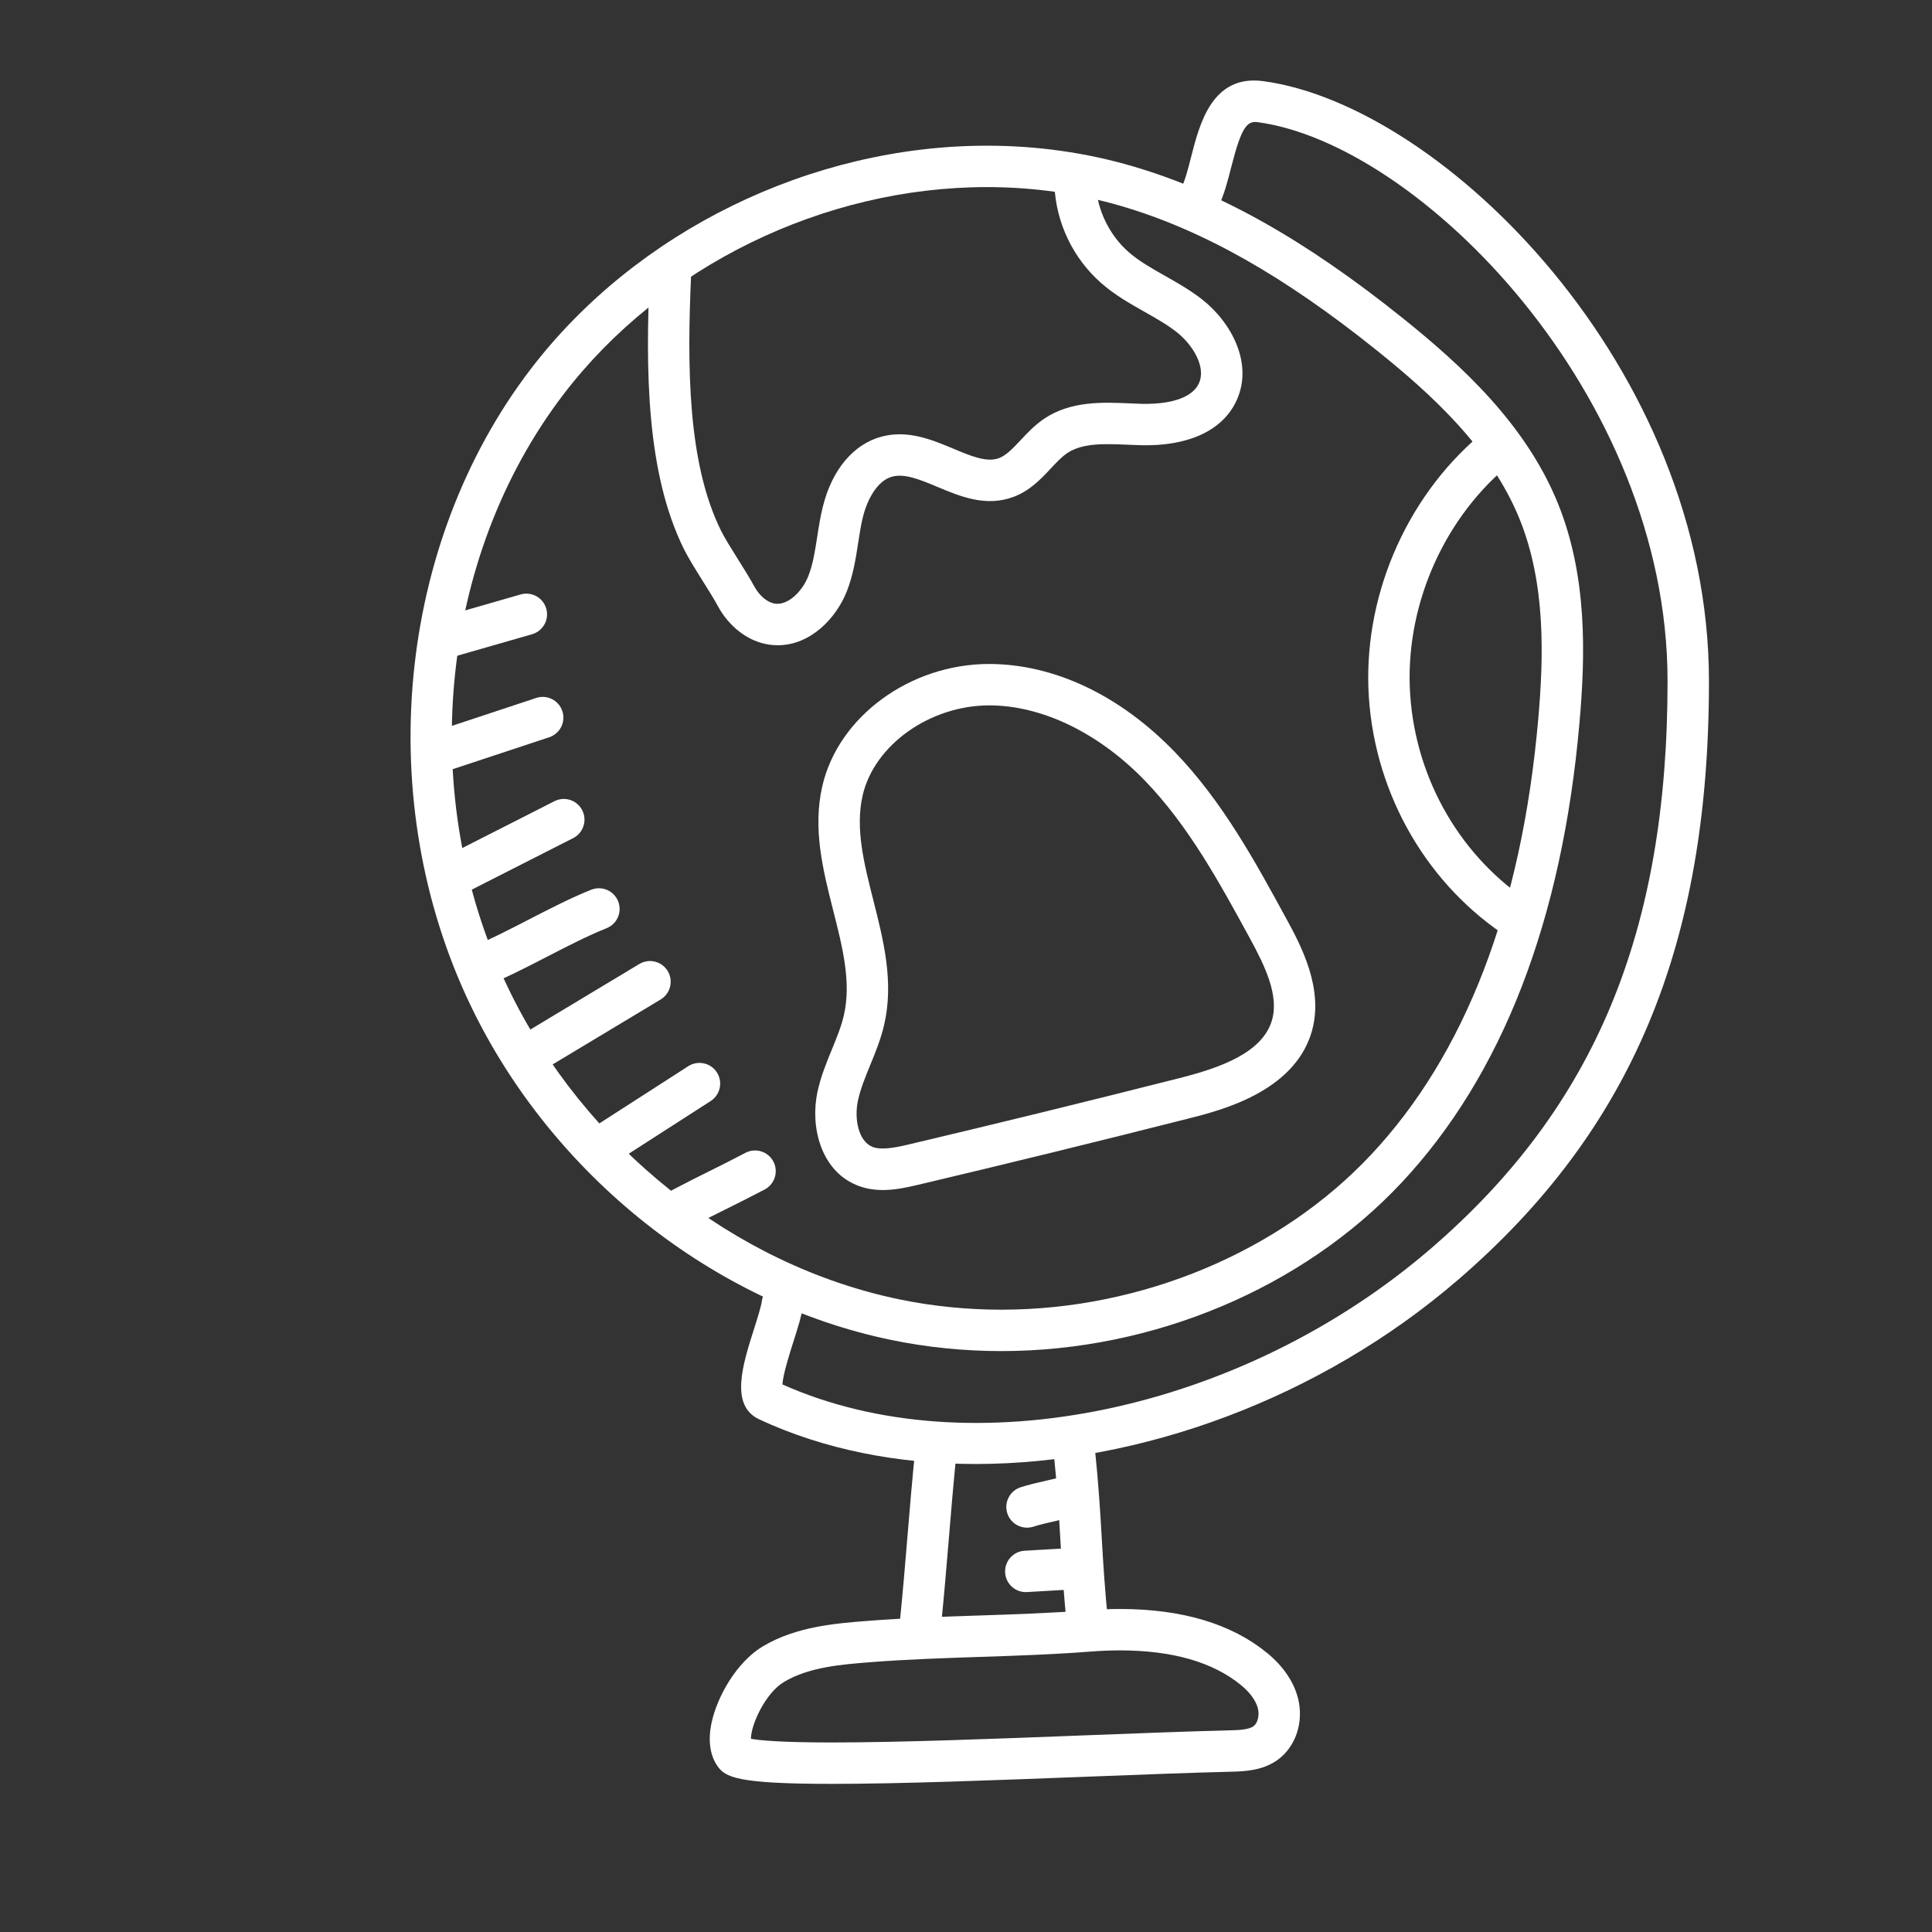
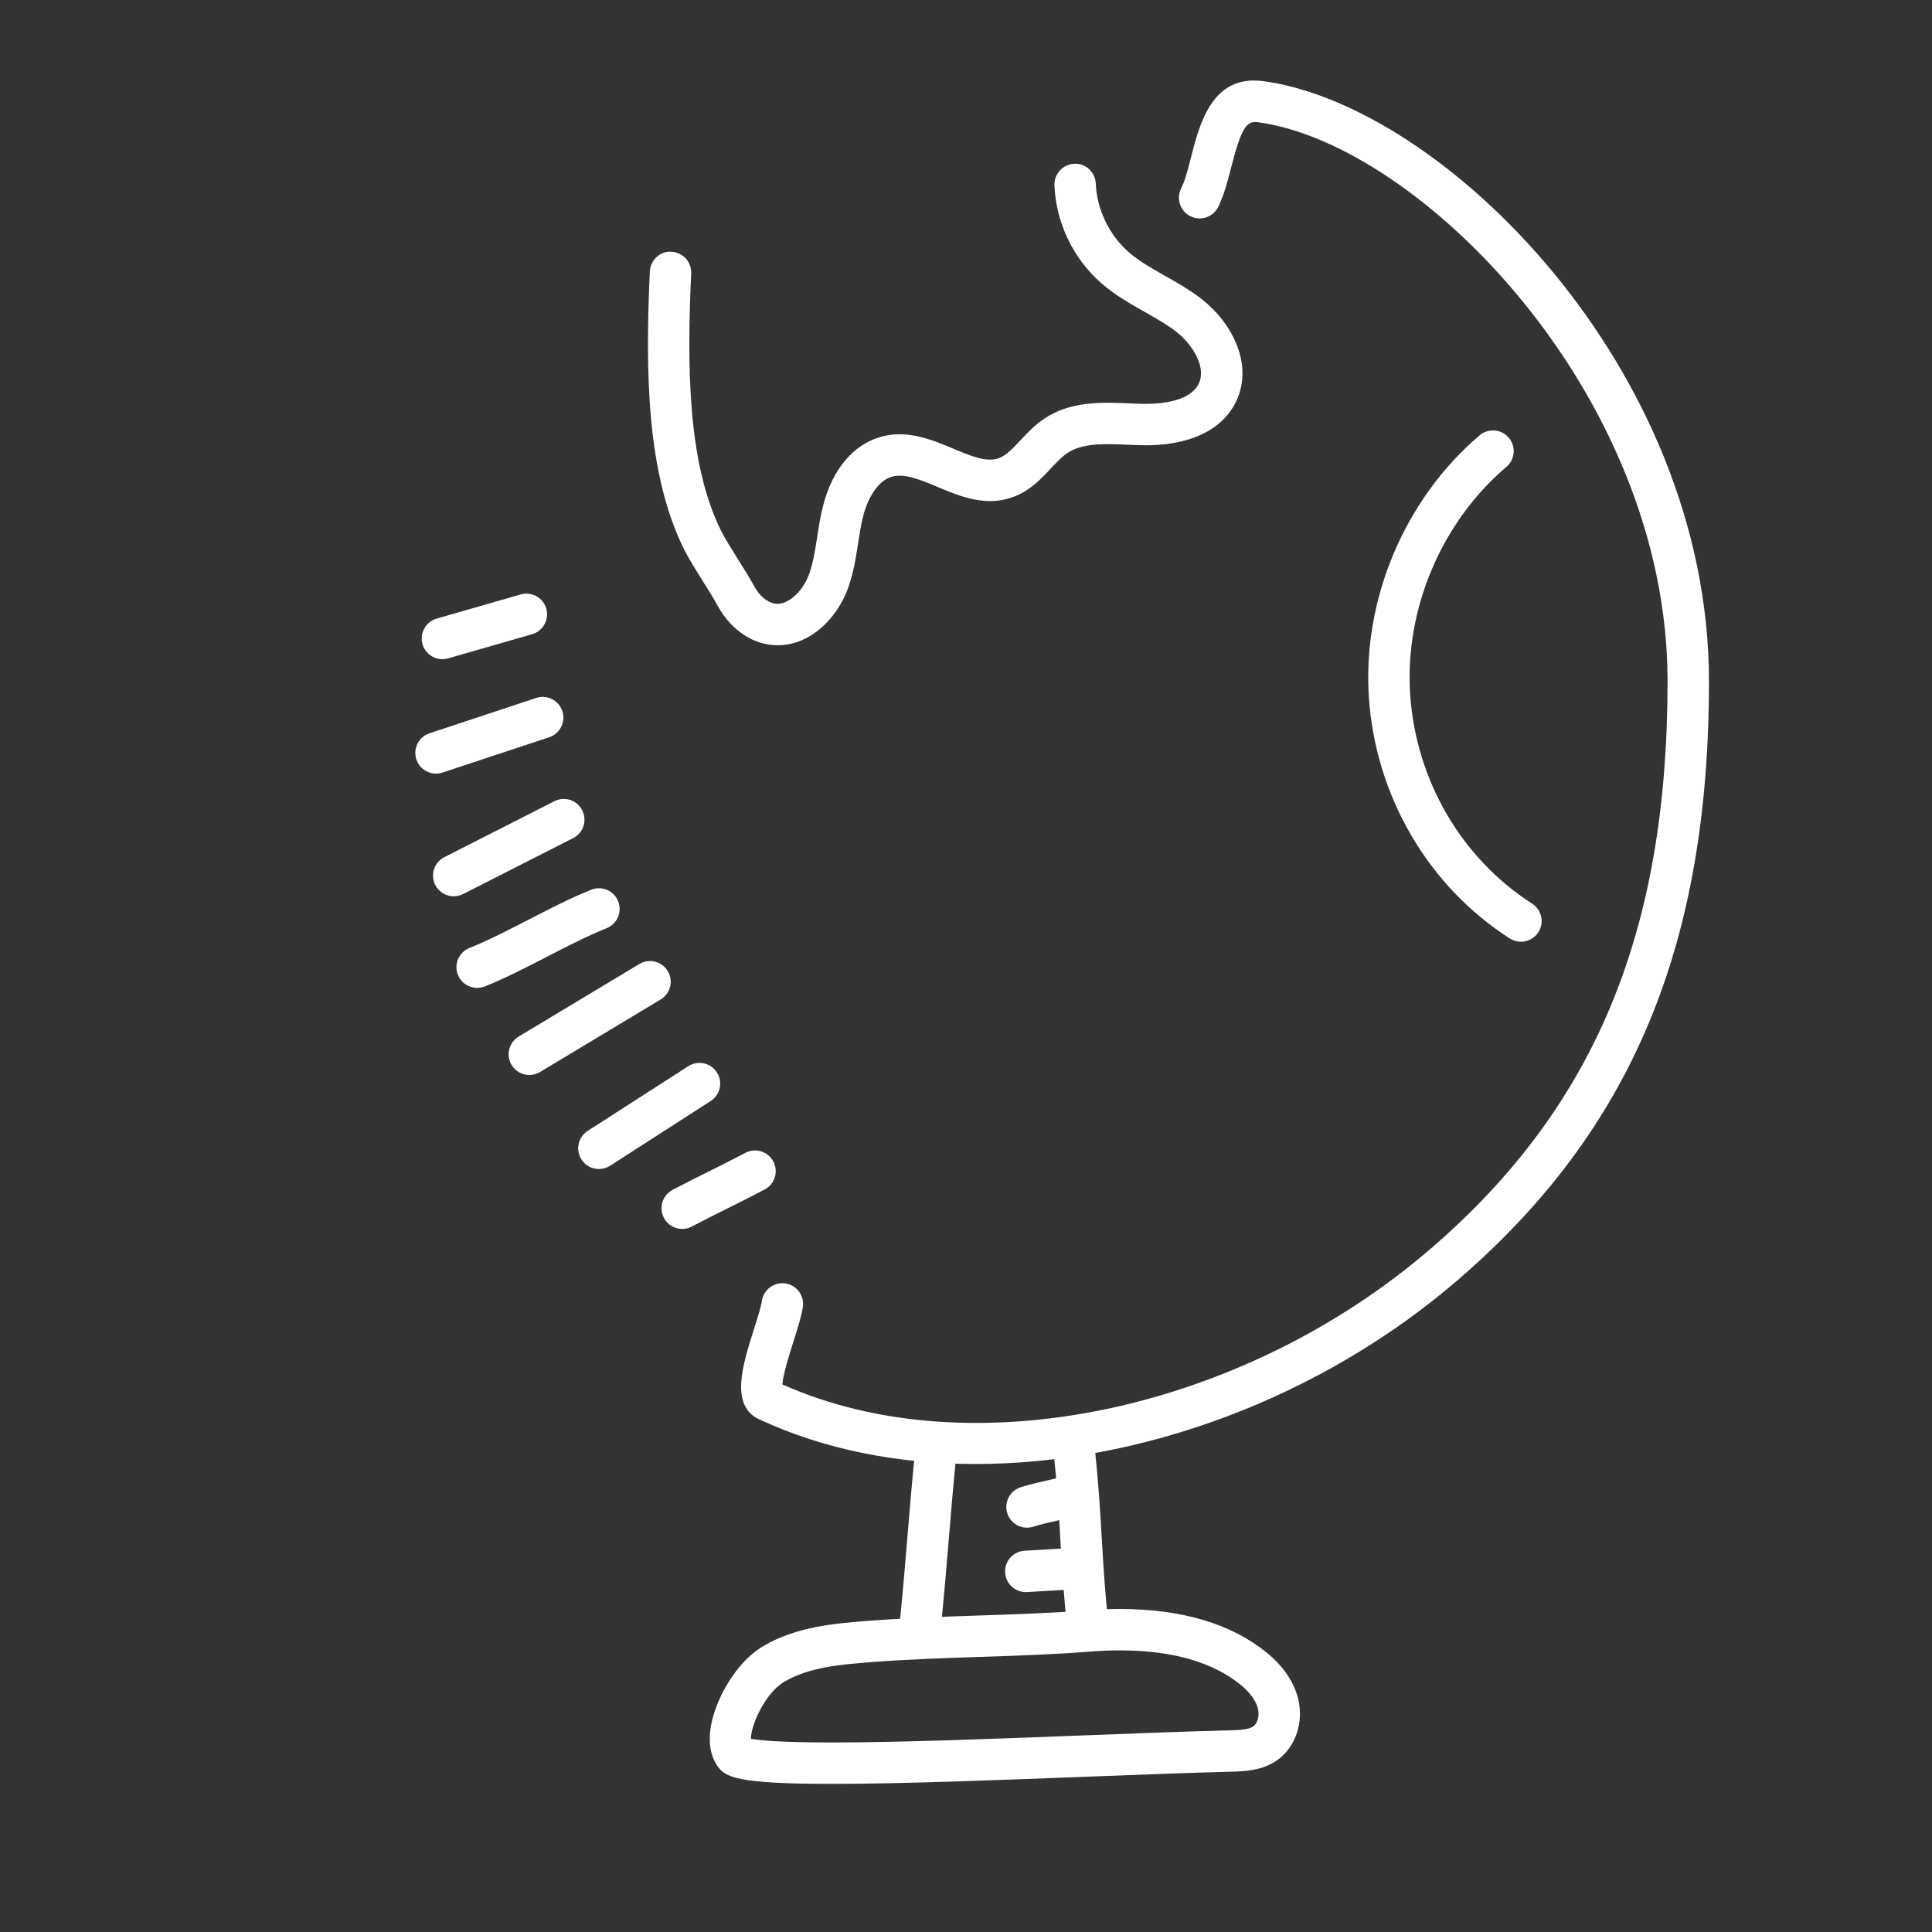
<svg xmlns="http://www.w3.org/2000/svg" width="240" height="240" viewBox="0 0 240 240" fill="none">
  <rect x="0" y="0" width="240" height="240" fill="#333333" stroke="none" />
-   <path d="M124.399 167.837C124.396 167.837 124.396 167.837 124.392 167.837C119.752 167.837 115.141 167.37 110.688 166.449C88.617 161.889 68.621 146.005 58.506 124.997C46.235 99.518 49.218 67.71 65.929 45.846C79.017 28.73 100.727 18.098 122.591 18.098C128.839 18.098 134.949 18.962 140.755 20.668C151.519 23.83 162.163 29.82 174.254 39.52C181.539 45.368 189.532 52.675 193.529 62.531C197.206 71.603 196.945 81.421 196.205 89.832C194.045 114.371 186.602 133.586 174.083 146.941C161.818 160.026 143.243 167.837 124.399 167.837ZM122.591 23.241C102.294 23.241 82.148 33.1 70.014 48.97C54.451 69.332 51.686 98.989 63.14 122.765C72.575 142.36 91.191 157.17 111.726 161.413C115.841 162.264 120.103 162.694 124.396 162.694C124.396 162.694 124.396 162.694 124.399 162.694C141.85 162.694 159.023 155.492 170.333 143.425C182.042 130.93 189.026 112.747 191.082 89.38C191.768 81.582 192.029 72.522 188.762 64.463C185.209 55.7 177.806 48.965 171.033 43.531C159.485 34.265 149.403 28.568 139.308 25.603C133.971 24.035 128.346 23.241 122.591 23.241Z" fill="white" />
  <path d="M121.181 181.863C111.552 181.863 102.348 180.063 94.312 176.316C90.642 174.604 92.249 169.546 93.669 165.085C94.094 163.744 94.533 162.358 94.643 161.606C94.848 160.201 96.177 159.222 97.556 159.431C98.963 159.635 99.937 160.94 99.733 162.346C99.562 163.514 99.103 164.964 98.567 166.642C98.095 168.127 97.272 170.728 97.191 171.977C120.515 182.407 154.272 175.359 177.803 155.053C198.1 137.539 207.15 115.819 207.15 84.629C207.15 48.887 176.266 17.857 156.237 15.177C154.911 14.999 154.222 15.769 152.959 20.72C152.521 22.441 152.065 24.222 151.329 25.709C150.693 26.978 149.156 27.498 147.88 26.864C146.608 26.231 146.089 24.687 146.722 23.415C147.22 22.419 147.589 20.976 147.977 19.447C149.018 15.378 150.585 9.224 156.92 10.081C179.216 13.062 212.293 45.681 212.293 84.629C212.293 117.448 202.694 140.368 181.165 158.947C164.008 173.748 141.636 181.863 121.181 181.863Z" fill="white" />
-   <path d="M109.683 147.83C108.434 147.83 107.329 147.615 106.305 147.175C101.959 145.314 100.623 139.956 101.55 135.629C101.959 133.737 102.662 132.019 103.342 130.36C103.941 128.899 104.507 127.518 104.828 126.128C105.772 122.04 104.671 117.694 103.502 113.094C102.237 108.1 100.928 102.937 102.156 97.633C104.149 89.012 113.038 82.498 122.838 82.481C130.948 82.481 139.147 86.373 145.961 93.44C151.847 99.545 155.875 106.935 159.769 114.081C161.557 117.363 164.547 122.852 162.916 128.263C160.703 135.629 151.673 137.924 147.816 138.903C136.596 141.749 125.216 144.538 113.989 147.194C112.626 147.515 111.173 147.83 109.683 147.83ZM122.879 87.624C115.499 87.635 108.612 92.541 107.165 98.792C106.221 102.882 107.323 107.228 108.488 111.83C109.754 116.822 111.063 121.983 109.837 127.285C109.425 129.081 108.752 130.724 108.1 132.311C107.477 133.831 106.891 135.266 106.579 136.709C106.097 138.954 106.623 141.716 108.334 142.449C109.358 142.891 111.063 142.603 112.804 142.188C124.007 139.54 135.361 136.757 146.55 133.918C151.529 132.654 156.779 130.817 157.995 126.781C158.925 123.684 157.151 120.024 155.256 116.542C151.522 109.695 147.665 102.615 142.258 97.009C136.506 91.044 129.444 87.624 122.879 87.624Z" fill="white" />
  <path d="M96.619 80.154C96.274 80.156 95.922 80.13 95.564 80.08C92.973 79.714 90.569 77.894 89.132 75.214C88.727 74.452 88.047 73.371 87.348 72.255C86.434 70.794 85.489 69.284 84.954 68.198C80.29 58.761 80.162 46.052 80.725 33.726C80.792 32.308 82.027 31.146 83.41 31.275C84.83 31.339 85.925 32.541 85.861 33.96C85.332 45.599 85.416 57.525 89.564 65.917C90.016 66.833 90.88 68.203 91.707 69.528C92.477 70.759 93.224 71.954 93.669 72.791C94.322 74.008 95.323 74.852 96.284 74.988C97.928 75.212 99.672 73.432 100.409 71.574C100.988 70.106 101.246 68.444 101.517 66.684C101.711 65.427 101.909 64.17 102.217 62.939C103.355 58.349 106.011 55.178 109.503 54.242C112.757 53.365 115.767 54.624 118.429 55.737C120.659 56.67 122.584 57.481 124.111 56.904C125.018 56.559 125.835 55.688 126.78 54.679C127.61 53.795 128.547 52.794 129.726 52.004C133.034 49.794 136.935 49.961 140.373 50.109L141.826 50.166C143.578 50.209 147.753 50.069 148.915 47.654C149.876 45.651 148.211 42.856 146.159 41.244C144.977 40.319 143.618 39.55 142.178 38.736C140.377 37.717 138.512 36.664 136.831 35.196C133.312 32.124 131.182 27.689 130.985 23.027C130.925 21.609 132.026 20.41 133.442 20.348C134.849 20.253 136.061 21.388 136.121 22.809C136.258 26.022 137.788 29.204 140.213 31.322C141.498 32.445 143.059 33.326 144.709 34.26C146.253 35.132 147.843 36.033 149.333 37.198C152.939 40.027 155.795 45.204 153.549 49.883C151.787 53.551 147.508 55.461 141.679 55.305L140.152 55.247C137.239 55.126 134.49 55.005 132.585 56.279C131.896 56.74 131.236 57.446 130.533 58.195C129.328 59.484 127.958 60.945 125.932 61.712C122.49 63.02 119.276 61.667 116.444 60.481C114.364 59.609 112.406 58.789 110.835 59.208C108.944 59.716 107.722 62.109 107.206 64.178C106.938 65.258 106.771 66.364 106.6 67.469C106.299 69.431 105.984 71.46 105.19 73.468C103.861 76.819 100.677 80.154 96.619 80.154Z" fill="white" />
  <path d="M188.932 116.986C188.457 116.986 187.978 116.855 187.549 116.579C177.414 110.085 170.872 98.892 170.048 86.639C169.228 74.46 174.498 61.985 183.799 54.081C184.878 53.162 186.505 53.295 187.422 54.374C188.343 55.458 188.212 57.08 187.128 57.999C179.045 64.868 174.468 75.711 175.178 86.295C175.894 96.928 181.556 106.632 190.322 112.25C191.517 113.015 191.865 114.607 191.102 115.802C190.61 116.567 189.779 116.986 188.932 116.986Z" fill="white" />
  <path d="M114.297 204.771C114.21 204.771 114.126 204.768 114.039 204.758C112.626 204.617 111.595 203.356 111.735 201.943C112.184 197.44 112.459 194.142 112.73 190.844C113.004 187.521 113.279 184.196 113.734 179.658C113.875 178.243 115.167 177.2 116.547 177.356C117.96 177.496 118.991 178.757 118.85 180.17C118.402 184.673 118.127 187.97 117.856 191.268C117.581 194.591 117.307 197.916 116.852 202.456C116.721 203.782 115.603 204.771 114.297 204.771Z" fill="white" />
  <path d="M135.146 204.843C133.847 204.843 132.729 203.86 132.592 202.539C132.113 197.951 131.915 194.577 131.724 191.315C131.54 188.109 131.346 184.796 130.877 180.326C130.73 178.913 131.755 177.649 133.168 177.5C134.57 177.373 135.846 178.377 135.993 179.79C136.472 184.377 136.67 187.752 136.861 191.015C137.045 194.219 137.239 197.534 137.708 202.004C137.855 203.417 136.83 204.681 135.418 204.83C135.327 204.838 135.237 204.843 135.146 204.843Z" fill="white" />
  <path d="M103.318 221.599C91.529 221.599 90.096 220.767 89.135 219.399C88.184 218.043 87.93 216.17 88.399 213.982C89.092 210.749 91.506 206.455 94.784 204.503C98.912 202.044 103.844 201.659 107.805 201.351C112.449 200.988 117.096 200.834 121.59 200.685C126.026 200.537 130.613 200.385 135.143 200.033C136.449 199.931 137.782 199.874 139.124 199.874C146.822 199.874 152.966 201.707 157.389 205.325C159.428 206.988 160.77 208.978 161.273 211.079C161.959 213.975 160.941 216.997 158.735 218.601C156.819 219.992 154.489 220.049 152.946 220.087C147.84 220.213 141.558 220.456 134.976 220.71C123.659 221.147 111.953 221.599 103.318 221.599ZM93.284 215.999C94.335 216.192 96.943 216.456 103.318 216.456C111.853 216.456 123.508 216.006 134.778 215.571C141.384 215.316 147.692 215.073 152.818 214.945C153.779 214.921 155.092 214.889 155.711 214.441C156.223 214.067 156.471 213.115 156.27 212.271C155.969 211.017 154.944 209.967 154.134 209.308C150.652 206.46 145.603 205.017 139.124 205.017C137.915 205.017 136.717 205.069 135.545 205.159C130.901 205.523 126.254 205.677 121.76 205.826C117.324 205.973 112.737 206.125 108.207 206.477C104.597 206.758 100.509 207.078 97.415 208.921C95.028 210.342 93.264 214.345 93.284 215.999Z" fill="white" />
  <path d="M127.58 189.771C126.488 189.771 125.477 189.073 125.129 187.98C124.7 186.625 125.447 185.181 126.799 184.749C127.787 184.436 128.952 184.164 130.121 183.898C131.142 183.664 132.167 183.435 133.031 183.16C134.373 182.723 135.833 183.476 136.262 184.827C136.693 186.182 135.943 187.628 134.591 188.058C133.603 188.373 132.435 188.644 131.266 188.912C130.245 189.145 129.224 189.376 128.36 189.651C128.099 189.733 127.837 189.771 127.58 189.771Z" fill="white" />
  <path d="M127.425 197.777C126.076 197.777 124.941 196.722 124.861 195.356C124.78 193.938 125.862 192.721 127.278 192.639L133.707 192.262C135.103 192.165 136.342 193.26 136.425 194.678C136.506 196.096 135.424 197.313 134.008 197.395L127.579 197.772C127.529 197.775 127.476 197.777 127.425 197.777Z" fill="white" />
  <path d="M56.367 111.341C55.429 111.341 54.525 110.827 54.07 109.935C53.427 108.667 53.933 107.12 55.198 106.478L68.869 99.53C70.141 98.882 71.682 99.389 72.328 100.657C72.971 101.924 72.465 103.471 71.2 104.114L57.529 111.061C57.154 111.252 56.759 111.341 56.367 111.341Z" fill="white" />
  <path d="M59.273 122.718C58.252 122.718 57.287 122.107 56.886 121.099C56.356 119.78 56.999 118.285 58.319 117.758C60.642 116.83 63.194 115.516 65.658 114.245C68.233 112.918 70.891 111.545 73.446 110.526C74.775 110.002 76.262 110.641 76.787 111.962C77.316 113.281 76.673 114.776 75.354 115.303C73.031 116.231 70.479 117.545 68.015 118.816C65.44 120.143 62.782 121.516 60.227 122.536C59.912 122.66 59.591 122.718 59.273 122.718Z" fill="white" />
  <path d="M65.758 133.54C64.884 133.54 64.034 133.096 63.551 132.294C62.818 131.077 63.213 129.497 64.429 128.765L79.418 119.752C80.644 119.018 82.218 119.417 82.948 120.629C83.681 121.846 83.286 123.426 82.07 124.158L67.08 133.171C66.665 133.421 66.207 133.54 65.758 133.54Z" fill="white" />
  <path d="M74.4 145.22C73.553 145.22 72.726 144.803 72.233 144.04C71.467 142.846 71.811 141.254 73.004 140.485L85.499 132.446C86.701 131.678 88.288 132.026 89.055 133.218C89.822 134.412 89.477 136.004 88.285 136.772L75.789 144.811C75.357 145.087 74.875 145.22 74.4 145.22Z" fill="white" />
  <path d="M84.749 152.659C83.825 152.659 82.931 152.161 82.469 151.287C81.81 150.029 82.292 148.474 83.547 147.813C85.406 146.834 86.765 146.159 88.124 145.484C89.454 144.825 90.779 144.165 92.594 143.211C93.856 142.548 95.41 143.033 96.07 144.287C96.729 145.545 96.247 147.1 94.992 147.761C93.133 148.74 91.774 149.415 90.415 150.09C89.085 150.749 87.759 151.409 85.945 152.363C85.563 152.564 85.151 152.659 84.749 152.659Z" fill="white" />
  <path d="M54.163 96.102C53.085 96.102 52.081 95.418 51.722 94.337C51.277 92.989 52.007 91.534 53.356 91.089L66.609 86.703C67.948 86.253 69.408 86.984 69.856 88.335C70.302 89.685 69.572 91.139 68.222 91.585L54.97 95.971C54.702 96.06 54.431 96.102 54.163 96.102Z" fill="white" />
  <path d="M54.957 81.887C53.839 81.887 52.811 81.153 52.486 80.025C52.095 78.661 52.881 77.236 54.248 76.844L64.677 73.844C66.043 73.448 67.463 74.241 67.858 75.604C68.25 76.97 67.463 78.394 66.097 78.786L55.667 81.786C55.429 81.855 55.192 81.887 54.957 81.887Z" fill="white" />
</svg>